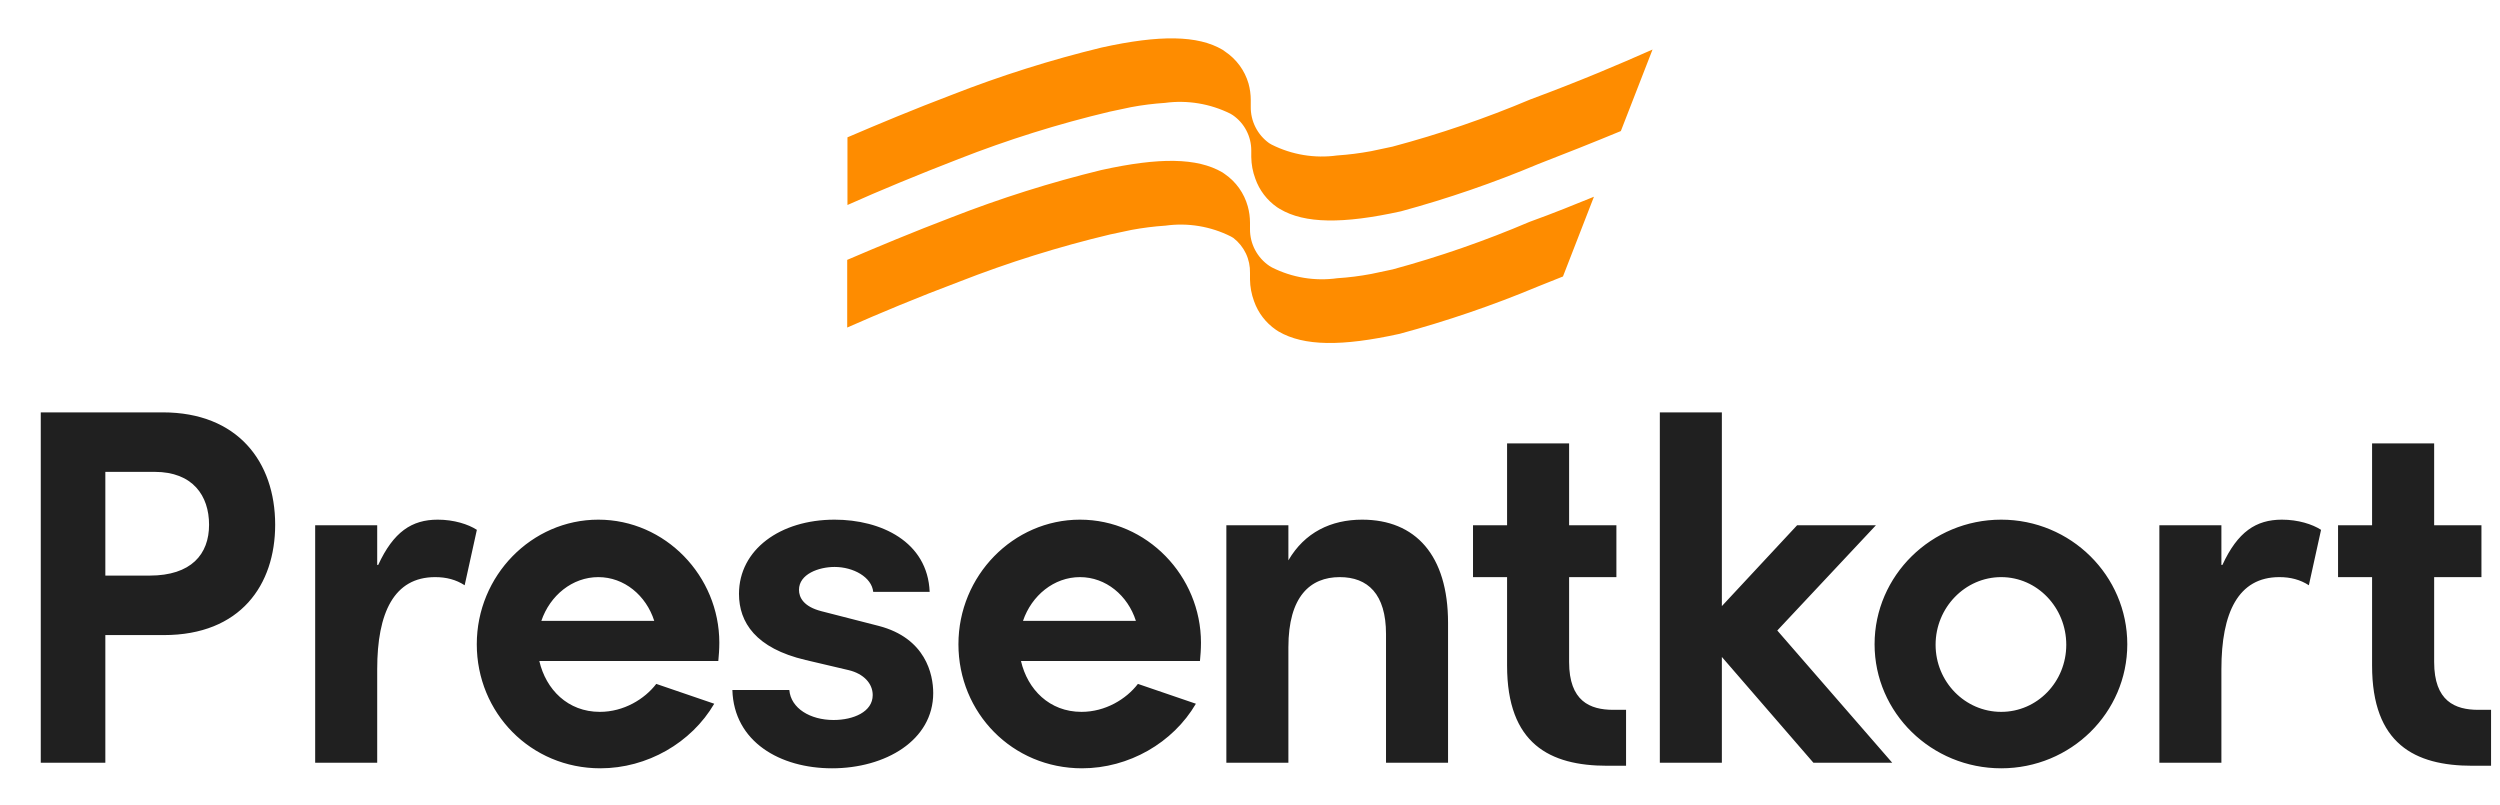
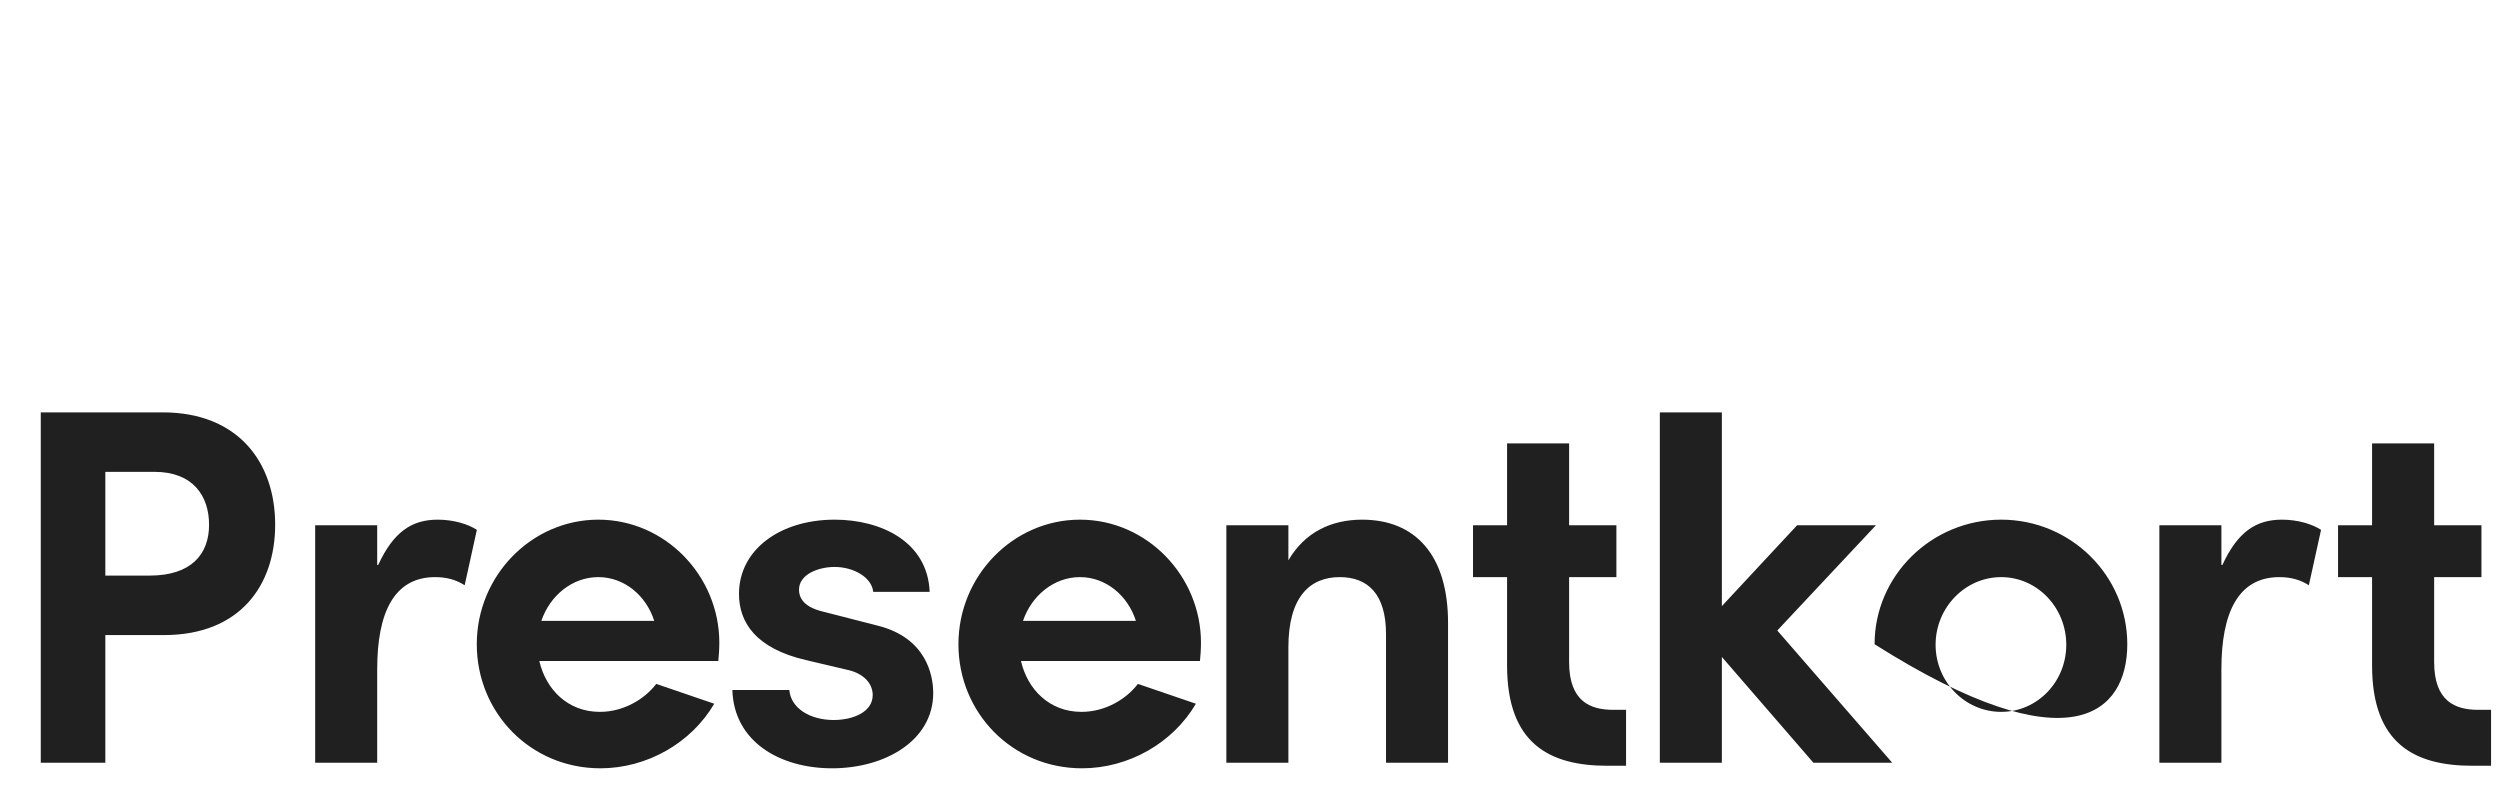
<svg xmlns="http://www.w3.org/2000/svg" width="59" height="19" viewBox="0 0 59 19" fill="none">
-   <path d="M2.486 18V14.988H3.866C5.678 14.988 6.494 13.8 6.494 12.384C6.494 10.896 5.606 9.732 3.842 9.732H0.962V18H2.486ZM2.486 13.584V11.136H3.65C4.55 11.136 4.934 11.7 4.934 12.384C4.934 13.08 4.514 13.584 3.53 13.584H2.486ZM8.902 18V15.792C8.902 14.46 9.298 13.62 10.27 13.62C10.534 13.62 10.762 13.68 10.966 13.812L11.254 12.504C11.05 12.372 10.714 12.264 10.33 12.264C9.718 12.264 9.286 12.552 8.926 13.332H8.902V12.396H7.438V18H8.902ZM15.488 16.14C15.212 16.5 14.72 16.8 14.156 16.8C13.4 16.8 12.884 16.272 12.728 15.6H16.952C16.964 15.48 16.976 15.324 16.976 15.168C16.976 13.596 15.704 12.264 14.12 12.264C12.548 12.264 11.252 13.584 11.252 15.204C11.252 16.824 12.524 18.132 14.168 18.132C15.272 18.132 16.316 17.532 16.856 16.608L15.488 16.14ZM14.12 13.62C14.732 13.62 15.248 14.052 15.44 14.652H12.776C12.98 14.052 13.508 13.62 14.12 13.62ZM21.94 13.968C21.892 12.78 20.788 12.264 19.696 12.264C18.412 12.264 17.44 12.972 17.44 14.016C17.44 14.688 17.836 15.3 19.012 15.576L20.032 15.816C20.38 15.9 20.596 16.128 20.596 16.404C20.596 16.8 20.14 16.992 19.672 16.992C19.12 16.992 18.664 16.716 18.628 16.284H17.284C17.32 17.508 18.412 18.132 19.636 18.132C20.896 18.132 22.024 17.472 22.024 16.356C22.024 15.912 21.844 15.06 20.74 14.772L19.384 14.424C18.964 14.316 18.856 14.1 18.856 13.92C18.856 13.548 19.324 13.38 19.696 13.38C20.14 13.38 20.572 13.62 20.608 13.968H21.94ZM26.855 16.14C26.579 16.5 26.087 16.8 25.523 16.8C24.767 16.8 24.251 16.272 24.095 15.6H28.319C28.331 15.48 28.343 15.324 28.343 15.168C28.343 13.596 27.071 12.264 25.487 12.264C23.915 12.264 22.619 13.584 22.619 15.204C22.619 16.824 23.891 18.132 25.535 18.132C26.639 18.132 27.683 17.532 28.223 16.608L26.855 16.14ZM25.487 13.62C26.099 13.62 26.615 14.052 26.807 14.652H24.143C24.347 14.052 24.875 13.62 25.487 13.62ZM34.174 18V14.7C34.174 13.104 33.406 12.264 32.146 12.264C31.414 12.264 30.79 12.564 30.406 13.224V12.396H28.942V18H30.406V15.276C30.406 14.076 30.922 13.62 31.618 13.62C32.278 13.62 32.71 14.016 32.71 14.964V18H34.174ZM38.375 18.072V16.752H38.075C37.523 16.752 37.031 16.548 37.031 15.624V13.62H38.147V12.396H37.031V10.464H35.567V12.396H34.763V13.62H35.567V15.708C35.567 17.556 36.575 18.072 37.931 18.072H38.375ZM44.656 18L41.944 14.88L44.272 12.396H42.412L40.636 14.304V9.732H39.172V18H40.636V15.504L42.796 18H44.656ZM50.204 15.204C50.204 13.584 48.872 12.264 47.228 12.264C45.584 12.264 44.24 13.584 44.24 15.204C44.24 16.824 45.584 18.132 47.228 18.132C48.872 18.132 50.204 16.824 50.204 15.204ZM47.228 16.8C46.376 16.8 45.68 16.092 45.68 15.216C45.68 14.34 46.376 13.62 47.228 13.62C48.08 13.62 48.764 14.34 48.764 15.216C48.764 16.092 48.08 16.8 47.228 16.8ZM52.425 18V15.792C52.425 14.46 52.821 13.62 53.793 13.62C54.057 13.62 54.285 13.68 54.489 13.812L54.777 12.504C54.573 12.372 54.237 12.264 53.853 12.264C53.241 12.264 52.809 12.552 52.449 13.332H52.425V12.396H50.961V18H52.425ZM58.789 18.072V16.752H58.489C57.938 16.752 57.446 16.548 57.446 15.624V13.62H58.562V12.396H57.446V10.464H55.981V12.396H55.178V13.62H55.981V15.708C55.981 17.556 56.989 18.072 58.346 18.072H58.789Z" fill="#202020" />
-   <path d="M39 1.169L38.252 3.093C37.623 3.354 36.904 3.639 36.304 3.871C35.25 4.314 34.167 4.687 33.063 4.987C31.691 5.29 30.788 5.278 30.207 4.933L30.141 4.892C29.902 4.727 29.721 4.49 29.625 4.215C29.564 4.051 29.532 3.879 29.53 3.704V3.55C29.53 3.387 29.491 3.226 29.415 3.081C29.34 2.936 29.23 2.812 29.096 2.719L29.037 2.683C28.559 2.446 28.022 2.357 27.493 2.428C27.224 2.446 26.957 2.479 26.692 2.529L26.187 2.636C24.975 2.924 23.785 3.297 22.625 3.752C21.674 4.12 20.754 4.5 20 4.838V3.241C20.718 2.933 21.573 2.576 22.464 2.238C23.616 1.787 24.796 1.414 25.997 1.122C27.369 0.819 28.271 0.831 28.853 1.175L28.912 1.217C29.179 1.395 29.375 1.662 29.465 1.971C29.5 2.098 29.518 2.23 29.518 2.362V2.362V2.517C29.515 2.685 29.553 2.851 29.629 3.001C29.704 3.151 29.815 3.28 29.951 3.378L30.011 3.413C30.488 3.653 31.026 3.742 31.555 3.669C31.823 3.651 32.091 3.617 32.356 3.568L32.861 3.461C33.972 3.165 35.061 2.792 36.12 2.345C37.32 1.899 38.181 1.531 39 1.169ZM32.867 6.358L32.362 6.465C32.097 6.515 31.829 6.549 31.56 6.566C31.032 6.64 30.493 6.551 30.017 6.311L29.957 6.275C29.816 6.18 29.7 6.05 29.62 5.899C29.54 5.748 29.499 5.579 29.5 5.408V5.254C29.5 5.124 29.482 4.994 29.447 4.868C29.361 4.559 29.17 4.29 28.906 4.108L28.847 4.067C28.253 3.722 27.363 3.71 25.991 4.013C24.79 4.306 23.61 4.679 22.458 5.129C21.568 5.468 20.713 5.824 19.994 6.133V7.73C20.748 7.397 21.669 7.012 22.636 6.649C23.796 6.195 24.987 5.822 26.199 5.533L26.703 5.426C26.968 5.377 27.236 5.343 27.505 5.325C28.034 5.252 28.572 5.341 29.049 5.581V5.581L29.108 5.616C29.234 5.713 29.335 5.839 29.403 5.982C29.471 6.125 29.504 6.283 29.5 6.442V6.442V6.596C29.502 6.77 29.535 6.943 29.595 7.107C29.691 7.381 29.872 7.618 30.112 7.783L30.177 7.825C30.771 8.169 31.661 8.181 33.033 7.878C34.143 7.578 35.232 7.206 36.293 6.762L36.886 6.525L37.617 4.643C37.165 4.827 36.673 5.028 36.097 5.236C35.047 5.684 33.968 6.059 32.867 6.358V6.358Z" fill="#FE8C00" />
+   <path d="M2.486 18V14.988H3.866C5.678 14.988 6.494 13.8 6.494 12.384C6.494 10.896 5.606 9.732 3.842 9.732H0.962V18H2.486ZM2.486 13.584V11.136H3.65C4.55 11.136 4.934 11.7 4.934 12.384C4.934 13.08 4.514 13.584 3.53 13.584H2.486ZM8.902 18V15.792C8.902 14.46 9.298 13.62 10.27 13.62C10.534 13.62 10.762 13.68 10.966 13.812L11.254 12.504C11.05 12.372 10.714 12.264 10.33 12.264C9.718 12.264 9.286 12.552 8.926 13.332H8.902V12.396H7.438V18H8.902ZM15.488 16.14C15.212 16.5 14.72 16.8 14.156 16.8C13.4 16.8 12.884 16.272 12.728 15.6H16.952C16.964 15.48 16.976 15.324 16.976 15.168C16.976 13.596 15.704 12.264 14.12 12.264C12.548 12.264 11.252 13.584 11.252 15.204C11.252 16.824 12.524 18.132 14.168 18.132C15.272 18.132 16.316 17.532 16.856 16.608L15.488 16.14ZM14.12 13.62C14.732 13.62 15.248 14.052 15.44 14.652H12.776C12.98 14.052 13.508 13.62 14.12 13.62ZM21.94 13.968C21.892 12.78 20.788 12.264 19.696 12.264C18.412 12.264 17.44 12.972 17.44 14.016C17.44 14.688 17.836 15.3 19.012 15.576L20.032 15.816C20.38 15.9 20.596 16.128 20.596 16.404C20.596 16.8 20.14 16.992 19.672 16.992C19.12 16.992 18.664 16.716 18.628 16.284H17.284C17.32 17.508 18.412 18.132 19.636 18.132C20.896 18.132 22.024 17.472 22.024 16.356C22.024 15.912 21.844 15.06 20.74 14.772L19.384 14.424C18.964 14.316 18.856 14.1 18.856 13.92C18.856 13.548 19.324 13.38 19.696 13.38C20.14 13.38 20.572 13.62 20.608 13.968H21.94ZM26.855 16.14C26.579 16.5 26.087 16.8 25.523 16.8C24.767 16.8 24.251 16.272 24.095 15.6H28.319C28.331 15.48 28.343 15.324 28.343 15.168C28.343 13.596 27.071 12.264 25.487 12.264C23.915 12.264 22.619 13.584 22.619 15.204C22.619 16.824 23.891 18.132 25.535 18.132C26.639 18.132 27.683 17.532 28.223 16.608L26.855 16.14ZM25.487 13.62C26.099 13.62 26.615 14.052 26.807 14.652H24.143C24.347 14.052 24.875 13.62 25.487 13.62ZM34.174 18V14.7C34.174 13.104 33.406 12.264 32.146 12.264C31.414 12.264 30.79 12.564 30.406 13.224V12.396H28.942V18H30.406V15.276C30.406 14.076 30.922 13.62 31.618 13.62C32.278 13.62 32.71 14.016 32.71 14.964V18H34.174ZM38.375 18.072V16.752H38.075C37.523 16.752 37.031 16.548 37.031 15.624V13.62H38.147V12.396H37.031V10.464H35.567V12.396H34.763V13.62H35.567V15.708C35.567 17.556 36.575 18.072 37.931 18.072H38.375ZM44.656 18L41.944 14.88L44.272 12.396H42.412L40.636 14.304V9.732H39.172V18H40.636V15.504L42.796 18H44.656ZM50.204 15.204C50.204 13.584 48.872 12.264 47.228 12.264C45.584 12.264 44.24 13.584 44.24 15.204C48.872 18.132 50.204 16.824 50.204 15.204ZM47.228 16.8C46.376 16.8 45.68 16.092 45.68 15.216C45.68 14.34 46.376 13.62 47.228 13.62C48.08 13.62 48.764 14.34 48.764 15.216C48.764 16.092 48.08 16.8 47.228 16.8ZM52.425 18V15.792C52.425 14.46 52.821 13.62 53.793 13.62C54.057 13.62 54.285 13.68 54.489 13.812L54.777 12.504C54.573 12.372 54.237 12.264 53.853 12.264C53.241 12.264 52.809 12.552 52.449 13.332H52.425V12.396H50.961V18H52.425ZM58.789 18.072V16.752H58.489C57.938 16.752 57.446 16.548 57.446 15.624V13.62H58.562V12.396H57.446V10.464H55.981V12.396H55.178V13.62H55.981V15.708C55.981 17.556 56.989 18.072 58.346 18.072H58.789Z" fill="#202020" />
</svg>